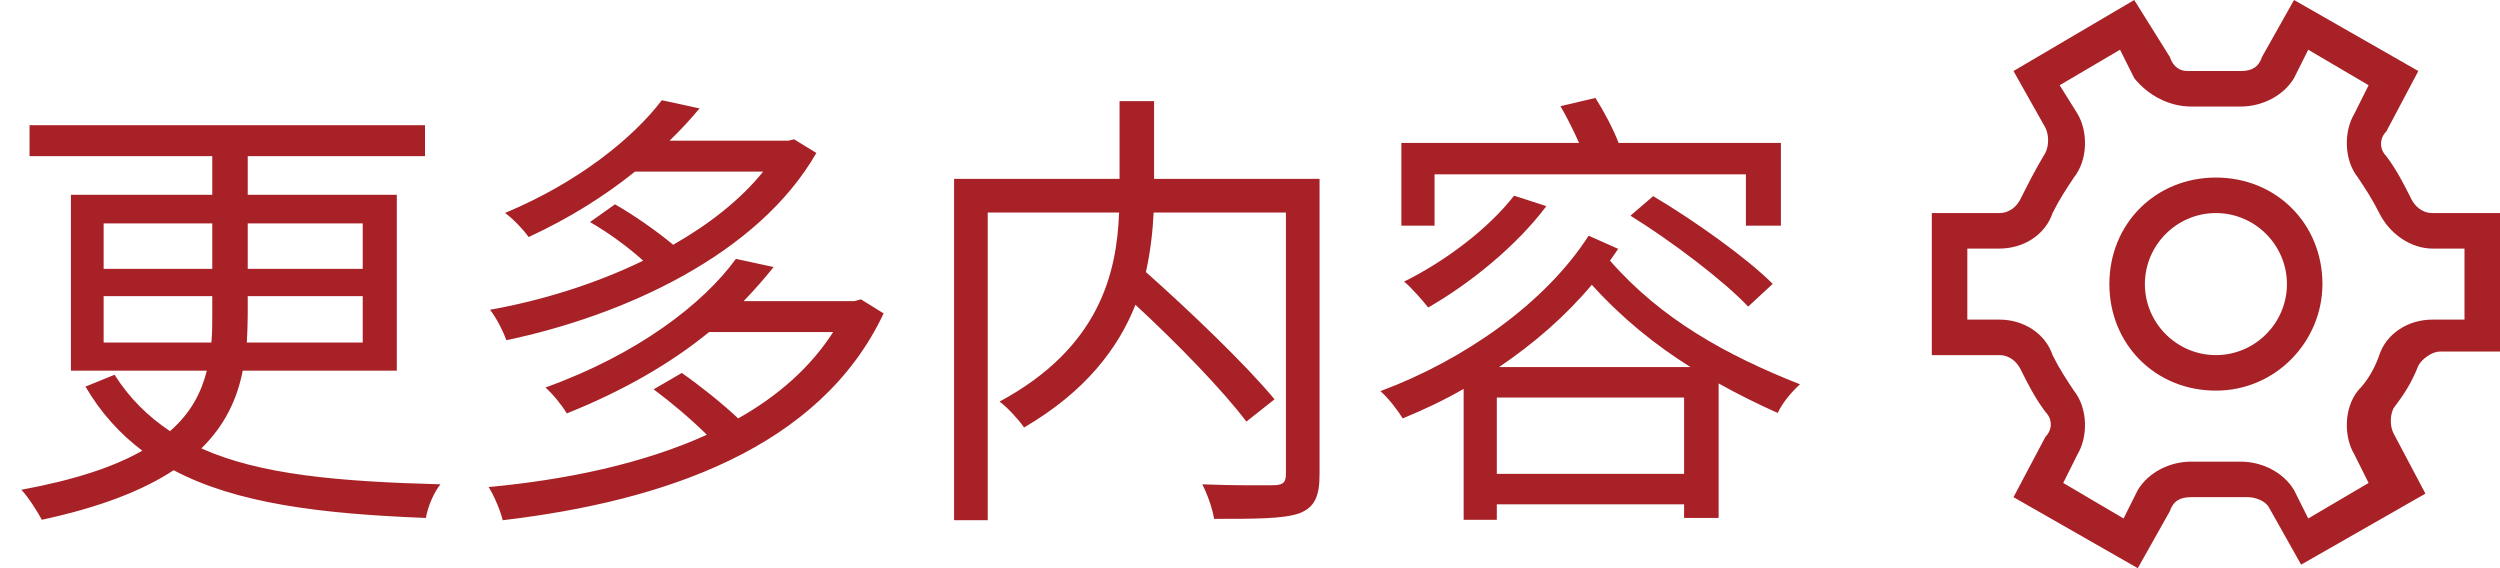
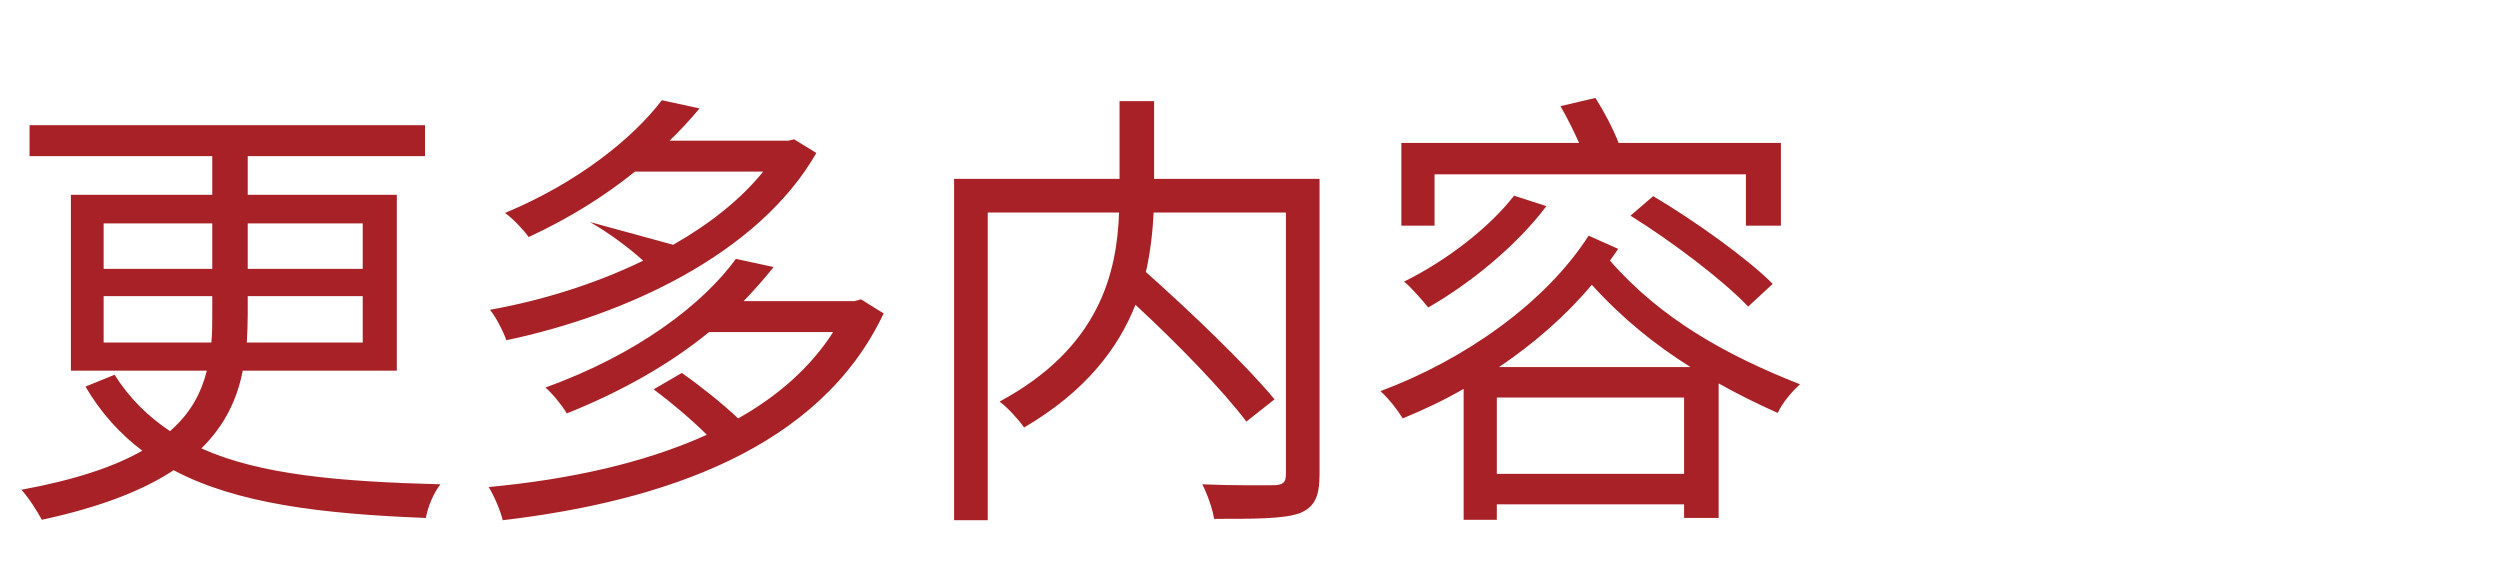
<svg xmlns="http://www.w3.org/2000/svg" fill="none" version="1.1" width="88" height="20" viewBox="0 0 88 20">
  <g>
    <g>
-       <path d="M4.032,13.192L3.008,13.608C3.552,14.536,4.224,15.272,5.008,15.864C4.032,16.424,2.656,16.888,0.752,17.24C1.008,17.512,1.328,18.024,1.472,18.296C3.552,17.848,5.04,17.256,6.112,16.552C8.32,17.72,11.264,18.088,14.992,18.232C15.056,17.832,15.28,17.32,15.504,17.048C11.92,16.952,9.152,16.712,7.088,15.784C7.92,14.968,8.352,14.04,8.544,13.048L13.968,13.048L13.968,6.856L8.72,6.856L8.72,5.496L14.96,5.496L14.96,4.408L1.04,4.408L1.04,5.496L7.472,5.496L7.472,6.856L2.496,6.856L2.496,13.048L7.28,13.048C7.088,13.816,6.72,14.536,5.984,15.176C5.216,14.664,4.56,14.024,4.032,13.192ZM3.648,10.424L7.472,10.424L7.472,11.064C7.472,11.4,7.472,11.736,7.44,12.056L3.648,12.056L3.648,10.424ZM8.688,12.056C8.704,11.736,8.72,11.416,8.72,11.08L8.72,10.424L12.768,10.424L12.768,12.056L8.688,12.056ZM3.648,7.864L7.472,7.864L7.472,9.464L3.648,9.464L3.648,7.864ZM8.72,7.864L12.768,7.864L12.768,9.464L8.72,9.464L8.72,7.864ZM23.296,3.528C22.288,4.856,20.352,6.424,17.776,7.496C18.048,7.688,18.416,8.072,18.608,8.344C20.064,7.672,21.296,6.888,22.352,6.04L26.864,6.04C26.064,7.032,24.96,7.896,23.696,8.616C23.12,8.136,22.32,7.576,21.648,7.192L20.768,7.816C21.408,8.184,22.112,8.696,22.64,9.176C20.928,10.008,19.04,10.584,17.248,10.904C17.456,11.16,17.712,11.656,17.824,11.976C22,11.096,26.688,8.952,28.736,5.384L27.952,4.904L27.744,4.952L23.568,4.952C23.952,4.584,24.304,4.2,24.624,3.816L23.296,3.528ZM25.904,9.112C24.752,10.696,22.448,12.472,19.2,13.64C19.456,13.864,19.792,14.28,19.952,14.552C21.952,13.752,23.632,12.776,24.96,11.688L29.328,11.688C28.528,12.936,27.376,13.944,25.984,14.728C25.424,14.2,24.64,13.576,24,13.128L23.008,13.704C23.632,14.168,24.352,14.776,24.88,15.304C22.624,16.328,19.936,16.888,17.2,17.144C17.392,17.448,17.616,17.976,17.696,18.312C23.376,17.64,28.864,15.784,31.104,11.032L30.304,10.536L30.08,10.6L26.176,10.6C26.56,10.2,26.912,9.8,27.232,9.4L25.904,9.112ZM33.584,6.296L33.584,18.312L34.768,18.312L34.768,7.48L39.392,7.48C39.312,9.592,38.72,12.232,35.184,14.136C35.472,14.344,35.872,14.792,36.048,15.048C38.208,13.784,39.36,12.264,39.968,10.728C41.44,12.088,43.056,13.752,43.872,14.84L44.864,14.056C43.872,12.856,41.92,10.984,40.336,9.576C40.496,8.856,40.576,8.152,40.608,7.48L45.264,7.48L45.264,16.68C45.264,16.968,45.184,17.064,44.864,17.08C44.544,17.08,43.456,17.096,42.32,17.048C42.496,17.384,42.688,17.928,42.736,18.264C44.176,18.264,45.168,18.264,45.728,18.072C46.272,17.864,46.448,17.48,46.448,16.696L46.448,6.296L40.624,6.296L40.624,3.56L39.408,3.56L39.408,6.296L33.584,6.296ZM53.296,6.888C52.384,8.056,50.88,9.192,49.424,9.912C49.68,10.12,50.096,10.6,50.272,10.824C51.728,9.992,53.376,8.664,54.432,7.256L53.296,6.888ZM57.392,7.592C58.864,8.504,60.672,9.88,61.536,10.792L62.4,9.992C61.488,9.08,59.648,7.768,58.192,6.904L57.392,7.592ZM55.92,8.296C54.4,10.664,51.552,12.664,48.592,13.768C48.88,14.024,49.2,14.44,49.376,14.728C50.112,14.424,50.832,14.088,51.52,13.688L51.52,18.296L52.688,18.296L52.688,17.752L59.28,17.752L59.28,18.232L60.496,18.232L60.496,13.496C61.152,13.864,61.856,14.216,62.576,14.536C62.736,14.184,63.072,13.784,63.36,13.528C60.768,12.504,58.48,11.24,56.672,9.176L56.96,8.76L55.92,8.296ZM52.688,16.68L52.688,13.992L59.28,13.992L59.28,16.68L52.688,16.68ZM52.768,12.92C54,12.088,55.12,11.112,56.032,10.024C57.104,11.208,58.256,12.136,59.504,12.92L52.768,12.92ZM54.928,3.736C55.152,4.12,55.392,4.6,55.584,5.032L49.328,5.032L49.328,7.944L50.496,7.944L50.496,6.136L61.456,6.136L61.456,7.944L62.688,7.944L62.688,5.032L56.976,5.032C56.784,4.536,56.464,3.928,56.16,3.448L54.928,3.736Z" fill="#A72126" fill-opacity="1" />
+       <path d="M4.032,13.192L3.008,13.608C3.552,14.536,4.224,15.272,5.008,15.864C4.032,16.424,2.656,16.888,0.752,17.24C1.008,17.512,1.328,18.024,1.472,18.296C3.552,17.848,5.04,17.256,6.112,16.552C8.32,17.72,11.264,18.088,14.992,18.232C15.056,17.832,15.28,17.32,15.504,17.048C11.92,16.952,9.152,16.712,7.088,15.784C7.92,14.968,8.352,14.04,8.544,13.048L13.968,13.048L13.968,6.856L8.72,6.856L8.72,5.496L14.96,5.496L14.96,4.408L1.04,4.408L1.04,5.496L7.472,5.496L7.472,6.856L2.496,6.856L2.496,13.048L7.28,13.048C7.088,13.816,6.72,14.536,5.984,15.176C5.216,14.664,4.56,14.024,4.032,13.192ZM3.648,10.424L7.472,10.424L7.472,11.064C7.472,11.4,7.472,11.736,7.44,12.056L3.648,12.056L3.648,10.424ZM8.688,12.056C8.704,11.736,8.72,11.416,8.72,11.08L8.72,10.424L12.768,10.424L12.768,12.056L8.688,12.056ZM3.648,7.864L7.472,7.864L7.472,9.464L3.648,9.464L3.648,7.864ZM8.72,7.864L12.768,7.864L12.768,9.464L8.72,9.464L8.72,7.864ZM23.296,3.528C22.288,4.856,20.352,6.424,17.776,7.496C18.048,7.688,18.416,8.072,18.608,8.344C20.064,7.672,21.296,6.888,22.352,6.04L26.864,6.04C26.064,7.032,24.96,7.896,23.696,8.616L20.768,7.816C21.408,8.184,22.112,8.696,22.64,9.176C20.928,10.008,19.04,10.584,17.248,10.904C17.456,11.16,17.712,11.656,17.824,11.976C22,11.096,26.688,8.952,28.736,5.384L27.952,4.904L27.744,4.952L23.568,4.952C23.952,4.584,24.304,4.2,24.624,3.816L23.296,3.528ZM25.904,9.112C24.752,10.696,22.448,12.472,19.2,13.64C19.456,13.864,19.792,14.28,19.952,14.552C21.952,13.752,23.632,12.776,24.96,11.688L29.328,11.688C28.528,12.936,27.376,13.944,25.984,14.728C25.424,14.2,24.64,13.576,24,13.128L23.008,13.704C23.632,14.168,24.352,14.776,24.88,15.304C22.624,16.328,19.936,16.888,17.2,17.144C17.392,17.448,17.616,17.976,17.696,18.312C23.376,17.64,28.864,15.784,31.104,11.032L30.304,10.536L30.08,10.6L26.176,10.6C26.56,10.2,26.912,9.8,27.232,9.4L25.904,9.112ZM33.584,6.296L33.584,18.312L34.768,18.312L34.768,7.48L39.392,7.48C39.312,9.592,38.72,12.232,35.184,14.136C35.472,14.344,35.872,14.792,36.048,15.048C38.208,13.784,39.36,12.264,39.968,10.728C41.44,12.088,43.056,13.752,43.872,14.84L44.864,14.056C43.872,12.856,41.92,10.984,40.336,9.576C40.496,8.856,40.576,8.152,40.608,7.48L45.264,7.48L45.264,16.68C45.264,16.968,45.184,17.064,44.864,17.08C44.544,17.08,43.456,17.096,42.32,17.048C42.496,17.384,42.688,17.928,42.736,18.264C44.176,18.264,45.168,18.264,45.728,18.072C46.272,17.864,46.448,17.48,46.448,16.696L46.448,6.296L40.624,6.296L40.624,3.56L39.408,3.56L39.408,6.296L33.584,6.296ZM53.296,6.888C52.384,8.056,50.88,9.192,49.424,9.912C49.68,10.12,50.096,10.6,50.272,10.824C51.728,9.992,53.376,8.664,54.432,7.256L53.296,6.888ZM57.392,7.592C58.864,8.504,60.672,9.88,61.536,10.792L62.4,9.992C61.488,9.08,59.648,7.768,58.192,6.904L57.392,7.592ZM55.92,8.296C54.4,10.664,51.552,12.664,48.592,13.768C48.88,14.024,49.2,14.44,49.376,14.728C50.112,14.424,50.832,14.088,51.52,13.688L51.52,18.296L52.688,18.296L52.688,17.752L59.28,17.752L59.28,18.232L60.496,18.232L60.496,13.496C61.152,13.864,61.856,14.216,62.576,14.536C62.736,14.184,63.072,13.784,63.36,13.528C60.768,12.504,58.48,11.24,56.672,9.176L56.96,8.76L55.92,8.296ZM52.688,16.68L52.688,13.992L59.28,13.992L59.28,16.68L52.688,16.68ZM52.768,12.92C54,12.088,55.12,11.112,56.032,10.024C57.104,11.208,58.256,12.136,59.504,12.92L52.768,12.92ZM54.928,3.736C55.152,4.12,55.392,4.6,55.584,5.032L49.328,5.032L49.328,7.944L50.496,7.944L50.496,6.136L61.456,6.136L61.456,7.944L62.688,7.944L62.688,5.032L56.976,5.032C56.784,4.536,56.464,3.928,56.16,3.448L54.928,3.736Z" fill="#A72126" fill-opacity="1" />
    </g>
    <g>
-       <path d="M78,6.25C75.875,6.25,74.25,7.875,74.25,10C74.25,12.125,75.875,13.75,78,13.75C80.125,13.75,81.75,12,81.75,10C81.75,7.875,80.125,6.25,78,6.25C78,6.25,78,6.25,78,6.25ZM78,12.5C76.625,12.5,75.5,11.375,75.5,10C75.5,8.625,76.625,7.5,78,7.5C79.375,7.5,80.5,8.625,80.5,10C80.5,11.375,79.375,12.5,78,12.5C78,12.5,78,12.5,78,12.5ZM85.625,7.5C85.25,7.5,85,7.25,84.875,7C84.625,6.5,84.375,6,84,5.5C83.75,5.25,83.75,4.875,84,4.625C84,4.625,85.125,2.5,85.125,2.5C85.125,2.5,80.75,0,80.75,0C80.75,0,79.625,2,79.625,2C79.5,2.375,79.25,2.5,78.875,2.5C78.875,2.5,77.125,2.5,77.125,2.5C77.125,2.5,77,2.5,77,2.5C76.75,2.5,76.5,2.375,76.375,2C76.375,2,75.125,0,75.125,0C75.125,0,70.875,2.5,70.875,2.5C70.875,2.5,72,4.5,72,4.5C72.125,4.75,72.125,5.125,72,5.375C71.625,6,71.375,6.5,71.125,7C71,7.25,70.75,7.5,70.375,7.5C70.375,7.5,68,7.5,68,7.5C68,7.5,68,12.5,68,12.5C68,12.5,70.375,12.5,70.375,12.5C70.75,12.5,71,12.75,71.125,13C71.375,13.5,71.625,14,72,14.5C72.25,14.75,72.25,15.125,72,15.375C72,15.375,70.875,17.5,70.875,17.5C70.875,17.5,75.25,20,75.25,20C75.25,20,76.375,18,76.375,18C76.5,17.625,76.75,17.5,77.125,17.5C77.125,17.5,79.125,17.5,79.125,17.5C79.375,17.5,79.75,17.625,79.875,17.875C79.875,17.875,81,19.875,81,19.875C81,19.875,85.375,17.375,85.375,17.375C85.375,17.375,84.25,15.25,84.25,15.25C84.125,15,84.125,14.625,84.25,14.375C84.625,13.875,84.875,13.5,85.125,12.875C85.25,12.625,85.625,12.375,85.875,12.375C85.875,12.375,88,12.375,88,12.375C88,12.375,88,7.5,88,7.5C88,7.5,85.625,7.5,85.625,7.5C85.625,7.5,85.625,7.5,85.625,7.5ZM86.75,11.25C86.75,11.25,85.625,11.25,85.625,11.25C84.75,11.25,84,11.75,83.75,12.5C83.625,12.875,83.375,13.375,83,13.75C82.5,14.375,82.5,15.375,82.875,16C82.875,16,83.375,17,83.375,17C83.375,17,81.25,18.25,81.25,18.25C81.25,18.25,80.75,17.25,80.75,17.25C80.375,16.625,79.625,16.25,78.875,16.25C78.875,16.25,77.125,16.25,77.125,16.25C76.375,16.25,75.625,16.625,75.25,17.25C75.25,17.25,74.75,18.25,74.75,18.25C74.75,18.25,72.625,17,72.625,17C72.625,17,73.125,16,73.125,16C73.5,15.375,73.5,14.375,73,13.75C72.75,13.375,72.5,13,72.25,12.5C72,11.75,71.25,11.25,70.375,11.25C70.375,11.25,69.25,11.25,69.25,11.25C69.25,11.25,69.25,8.75,69.25,8.75C69.25,8.75,70.375,8.75,70.375,8.75C71.25,8.75,72,8.25,72.25,7.5C72.5,7,72.75,6.625,73,6.25C73.5,5.625,73.5,4.625,73.125,4C73.125,4,72.5,3,72.5,3C72.5,3,74.625,1.75,74.625,1.75C74.625,1.75,75.125,2.75,75.125,2.75C75.625,3.375,76.375,3.75,77.125,3.75C77.125,3.75,78.875,3.75,78.875,3.75C79.625,3.75,80.375,3.375,80.75,2.75C80.75,2.75,81.25,1.75,81.25,1.75C81.25,1.75,83.375,3,83.375,3C83.375,3,82.875,4,82.875,4C82.5,4.625,82.5,5.625,83,6.25C83.25,6.625,83.5,7,83.75,7.5C84.125,8.25,84.875,8.75,85.625,8.75C85.625,8.75,86.75,8.75,86.75,8.75C86.75,8.75,86.75,11.25,86.75,11.25C86.75,11.25,86.75,11.25,86.75,11.25Z" fill="#A72126" fill-opacity="1" />
-     </g>
+       </g>
  </g>
</svg>